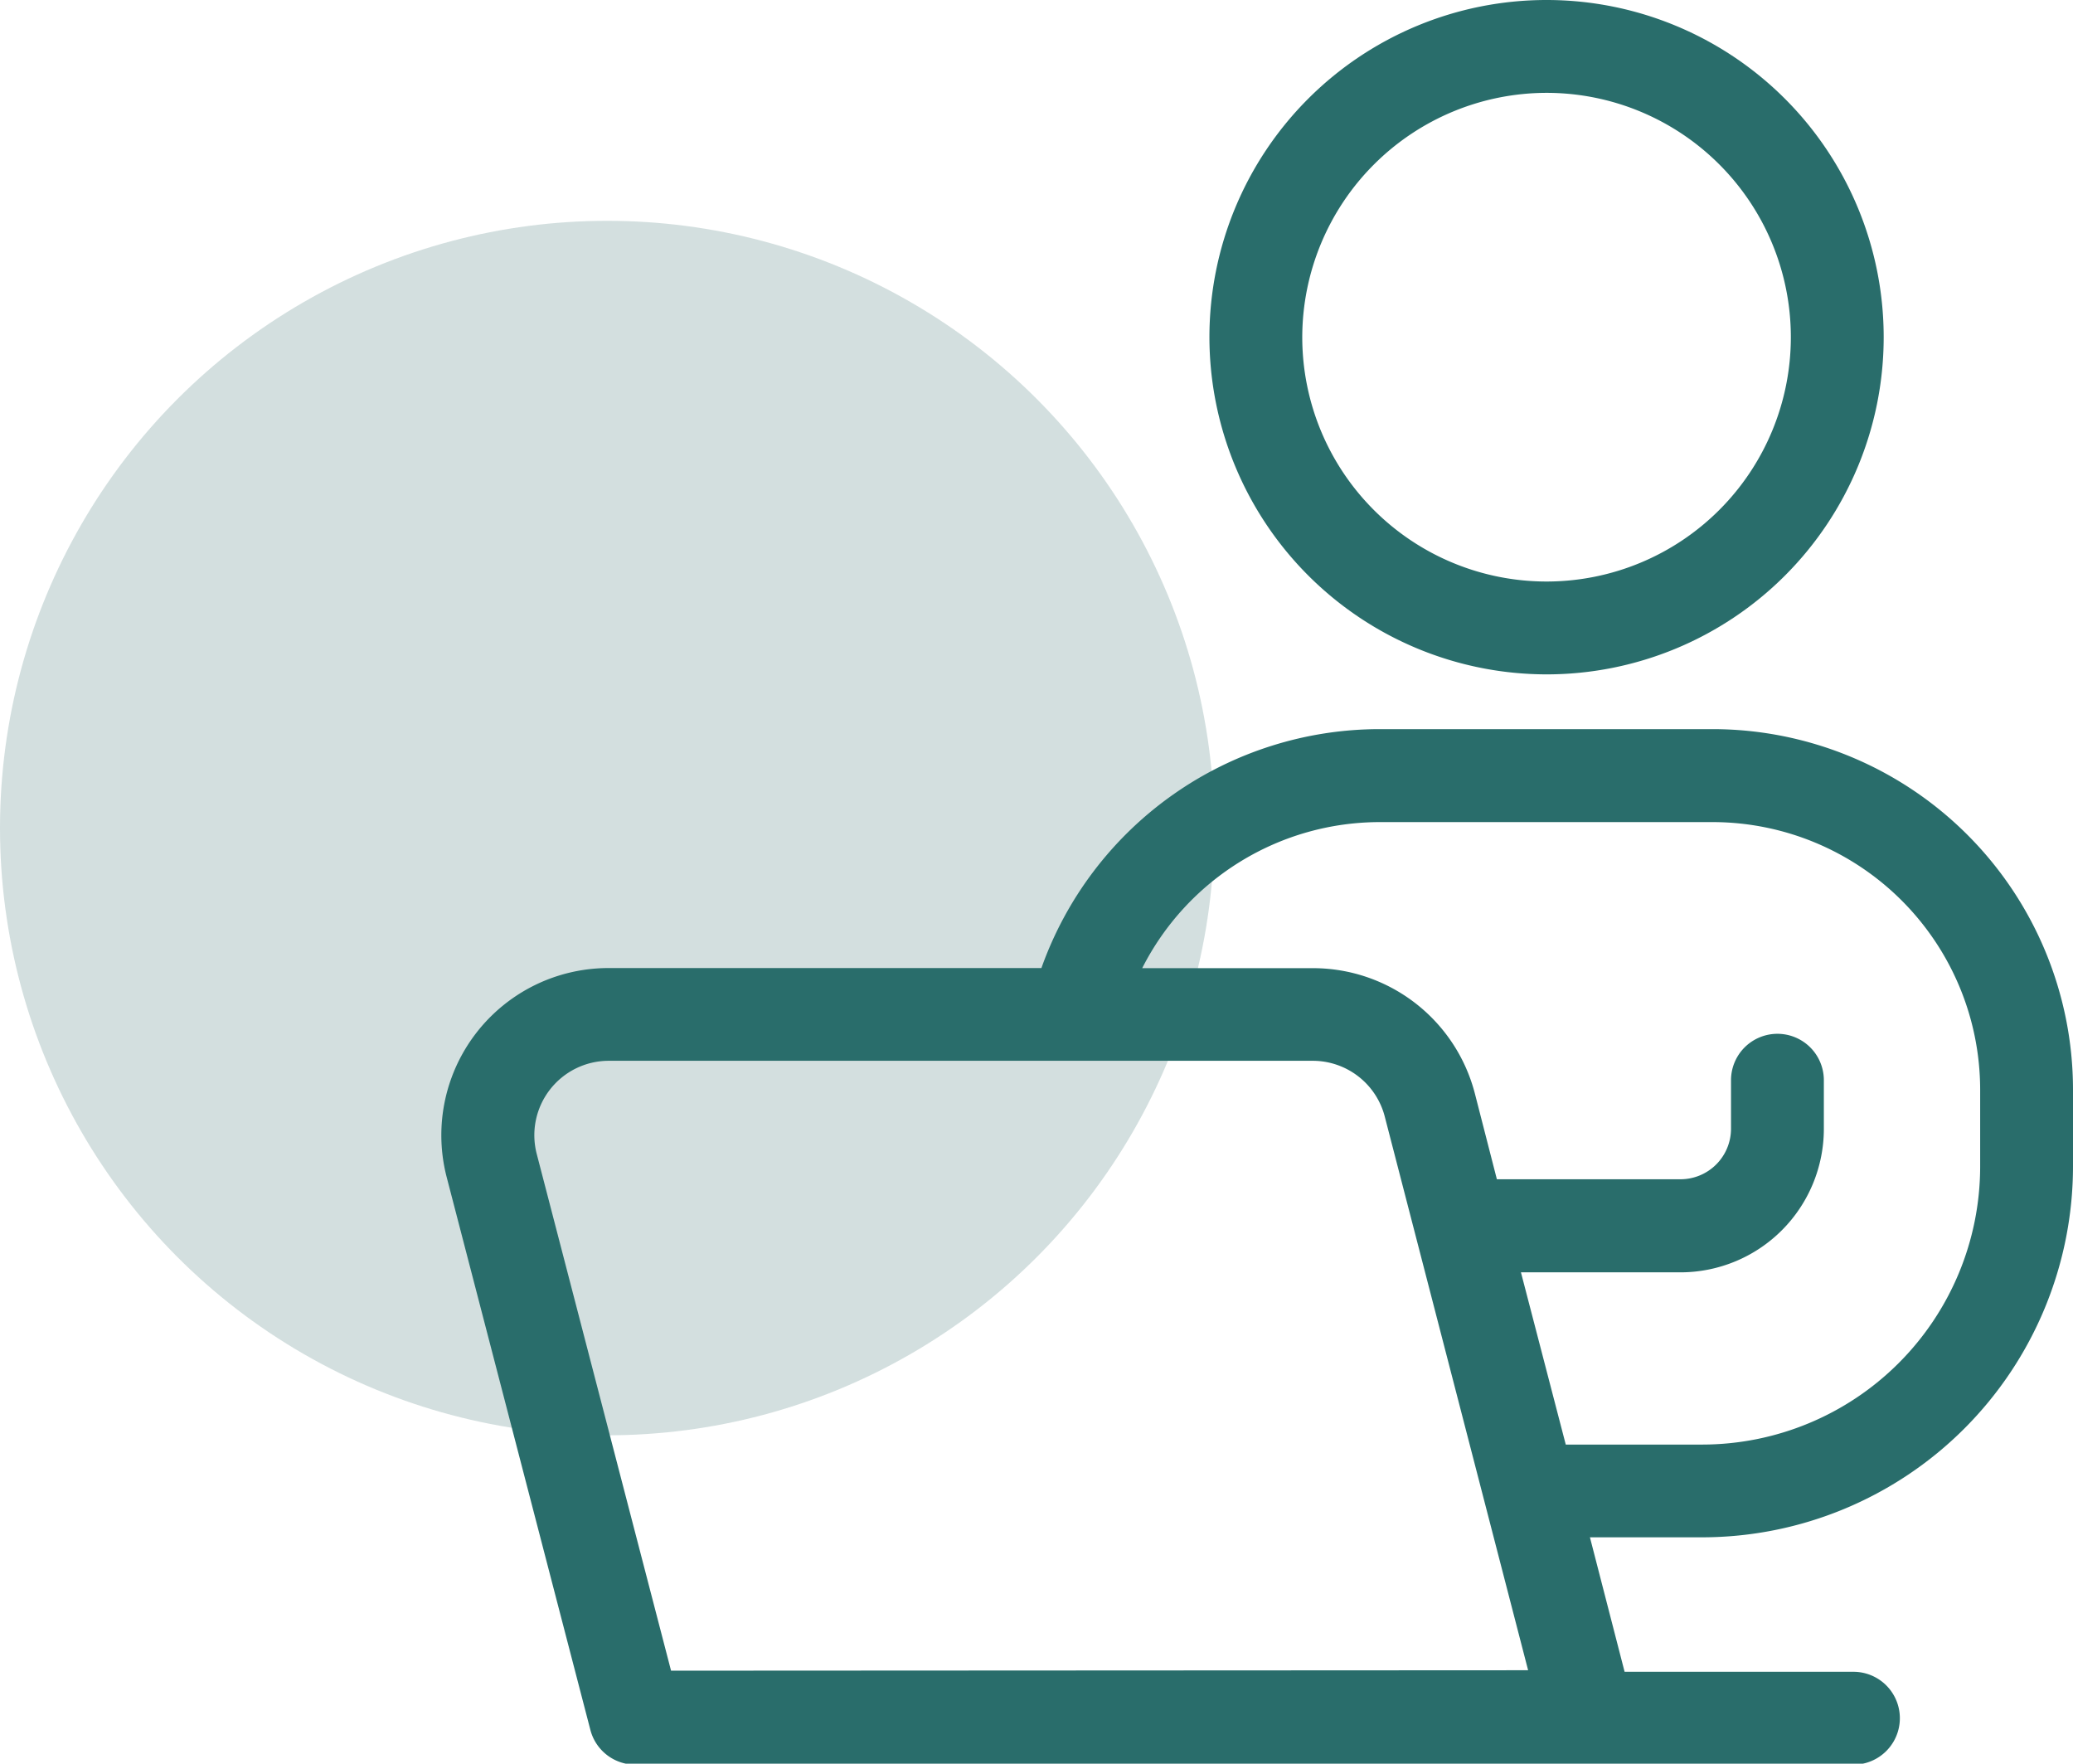
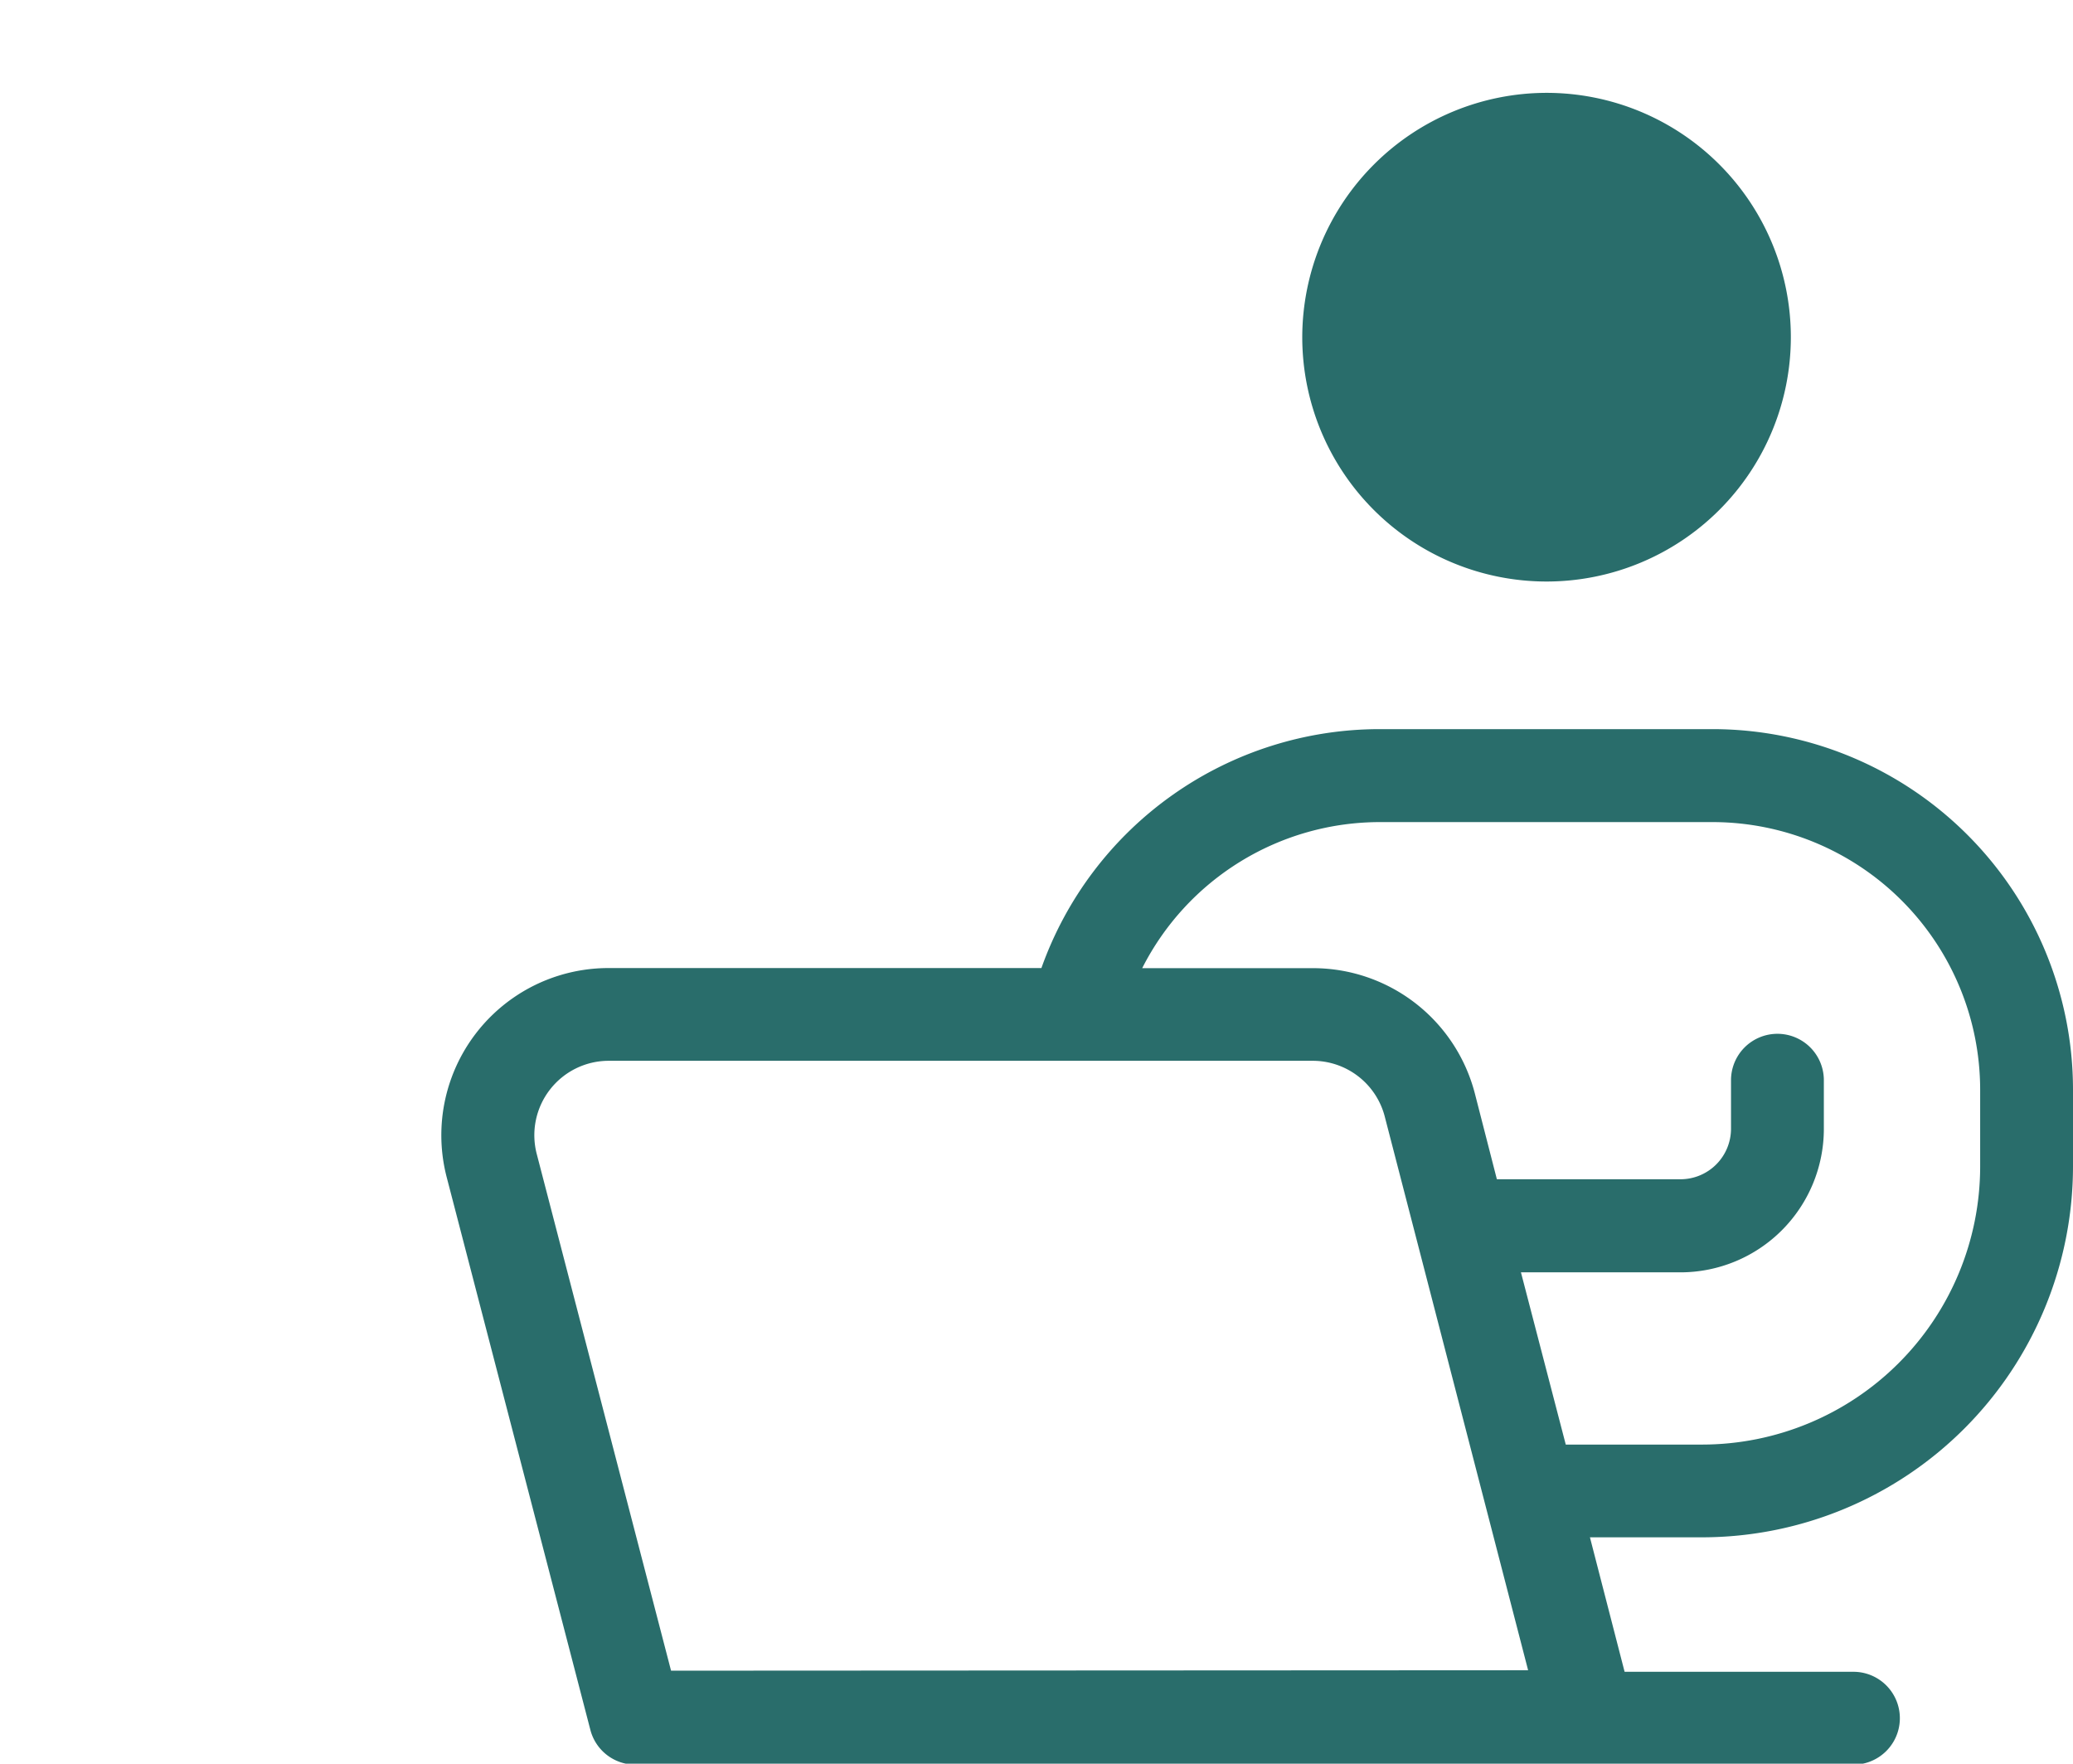
<svg xmlns="http://www.w3.org/2000/svg" width="18.779" height="15.974" viewBox="0 0 18.779 15.974">
  <g id="Group_49887" data-name="Group 49887" transform="translate(-109 -2366)">
-     <circle id="Ellipse_2484" data-name="Ellipse 2484" cx="5.5" cy="5.5" r="5.5" transform="translate(109 2368)" fill="#85a6a6" opacity="0.363" />
    <g id="Group_49888" data-name="Group 49888" transform="translate(106.947 2363.5)">
-       <path id="XMLID_337_" d="M50.48,8.608a3.054,3.054,0,1,0-3.054-3.054A3.057,3.057,0,0,0,50.48,8.608Zm0-5.267a2.213,2.213,0,1,1-2.213,2.213A2.216,2.216,0,0,1,50.48,3.341Z" transform="translate(-34.417)" fill="#296d6b" />
+       <path id="XMLID_337_" d="M50.48,8.608A3.057,3.057,0,0,0,50.48,8.608Zm0-5.267a2.213,2.213,0,1,1-2.213,2.213A2.216,2.216,0,0,1,50.48,3.341Z" transform="translate(-34.417)" fill="#296d6b" />
      <path id="XMLID_1065_" d="M17.568,41.78h-3.01a3.253,3.253,0,0,0-3.071,2.164H7.567a1.514,1.514,0,0,0-1.466,1.9l1.3,5a.42.42,0,0,0,.407.315H18.843a.42.42,0,0,0,0-.841H16.77L16.456,49.1h1.018a3.362,3.362,0,0,0,3.358-3.358v-.7A3.267,3.267,0,0,0,17.568,41.78ZM8.132,50.308,6.915,45.627a.674.674,0,0,1,.652-.843h6.377a.674.674,0,0,1,.652.5l1.3,5.02Zm11.859-4.565a2.52,2.52,0,0,1-2.517,2.517H16.237L15.831,46.7h1.444a1.3,1.3,0,0,0,1.3-1.3V44.96a.42.42,0,0,0-.841,0V45.4a.458.458,0,0,1-.457.457H15.613l-.2-.779a1.515,1.515,0,0,0-1.466-1.133H12.4a2.415,2.415,0,0,1,2.158-1.323h3.01a2.426,2.426,0,0,1,2.423,2.423Z" transform="translate(0 -32.676)" fill="#296d6b" />
    </g>
  </g>
</svg>